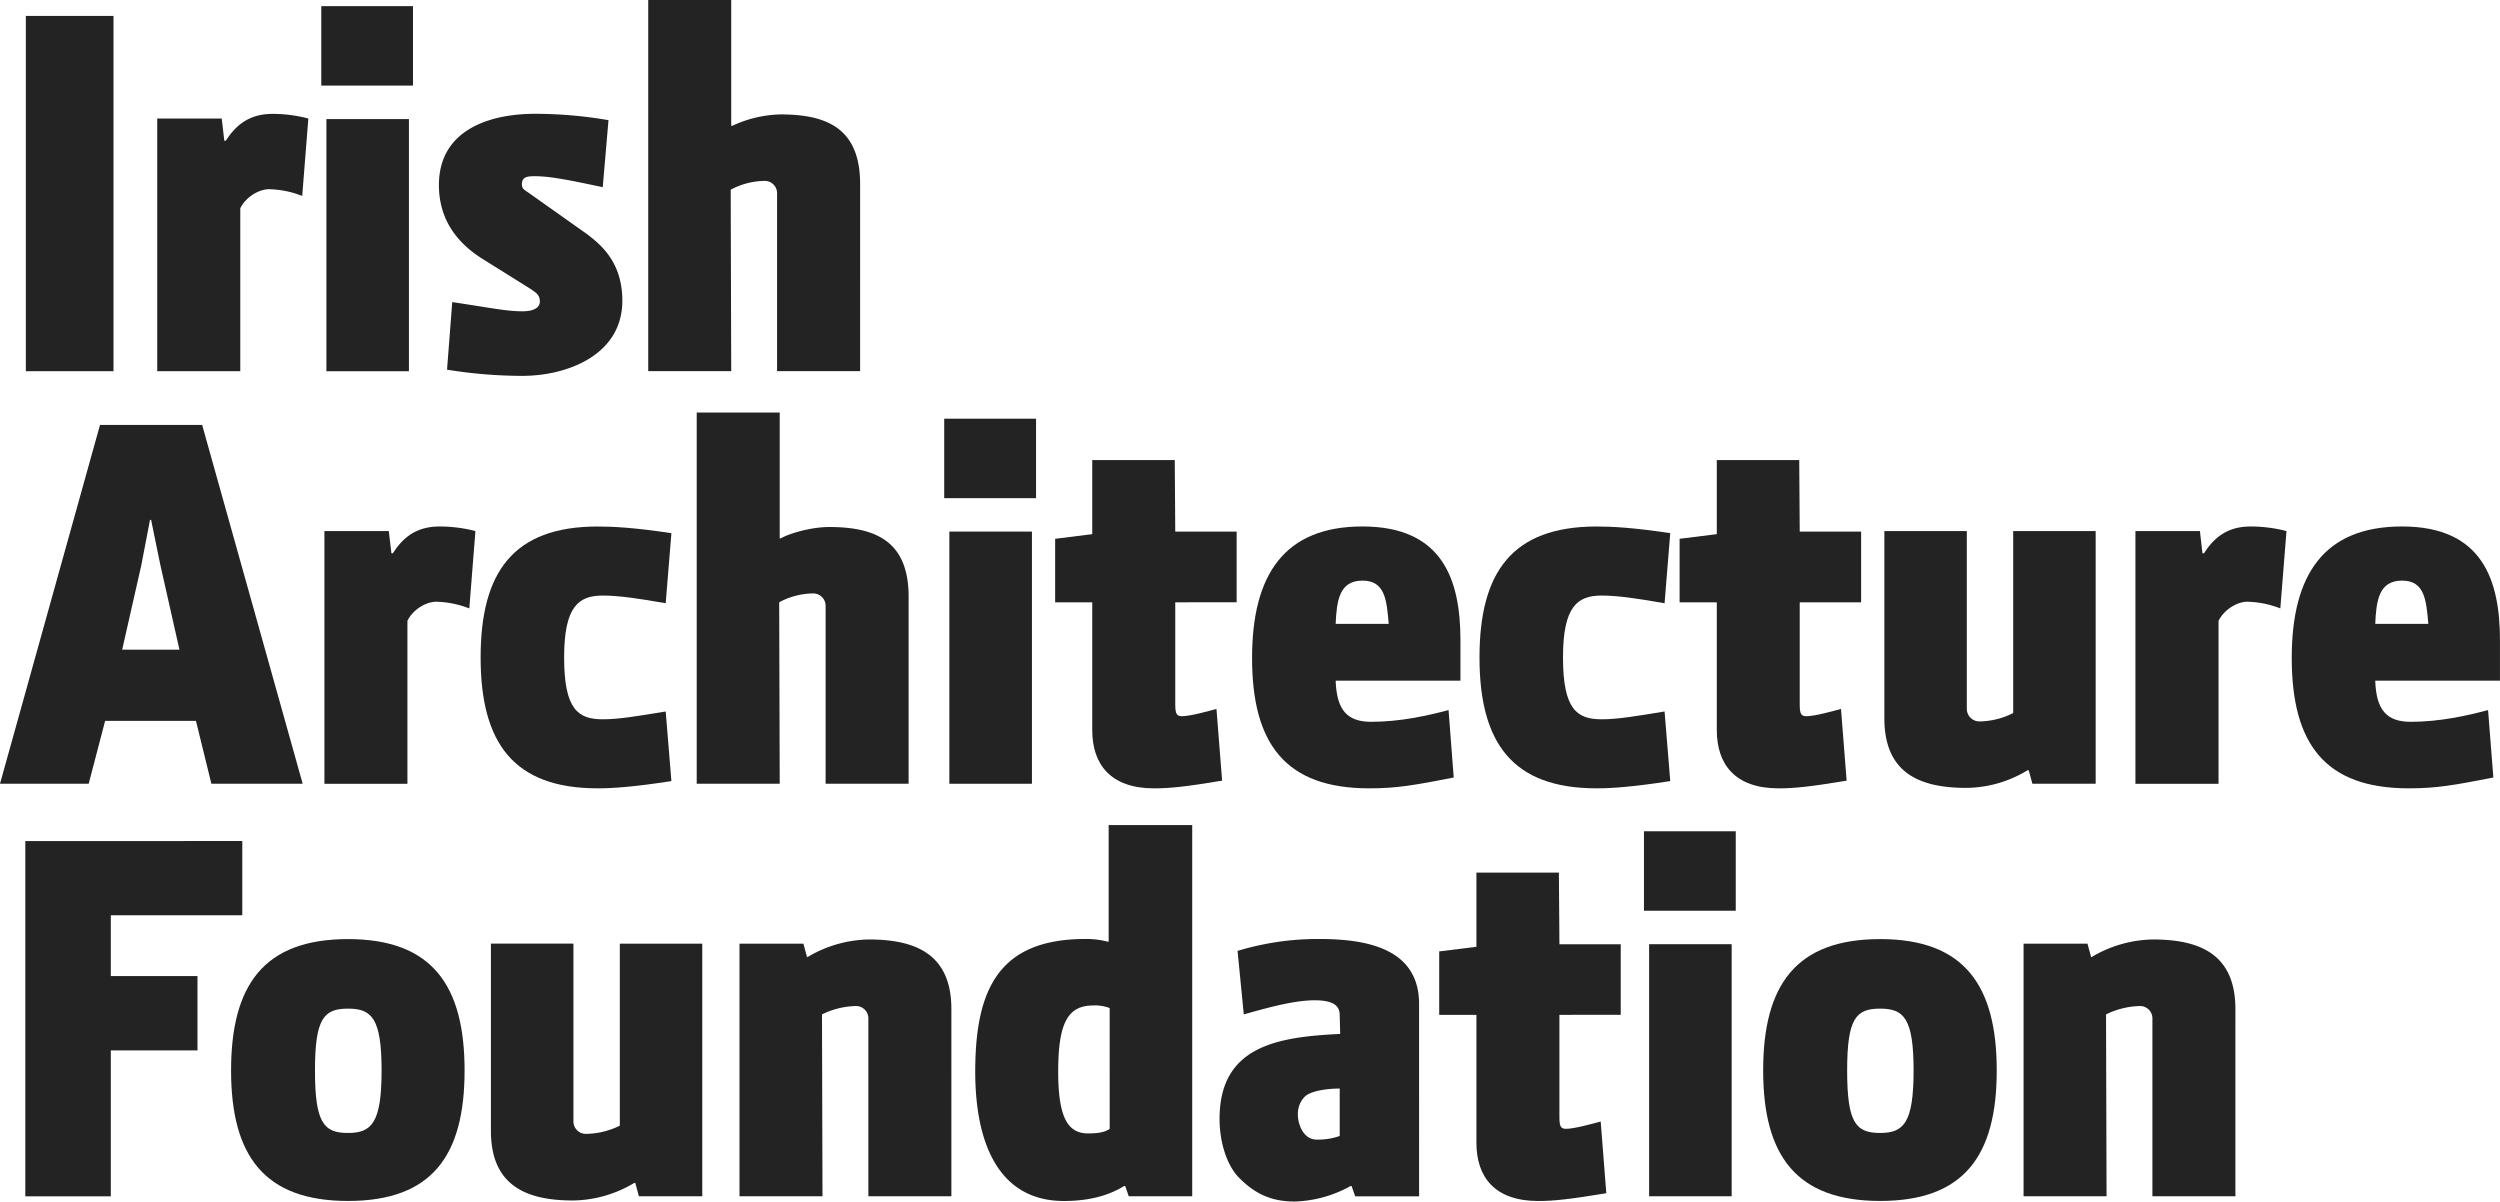
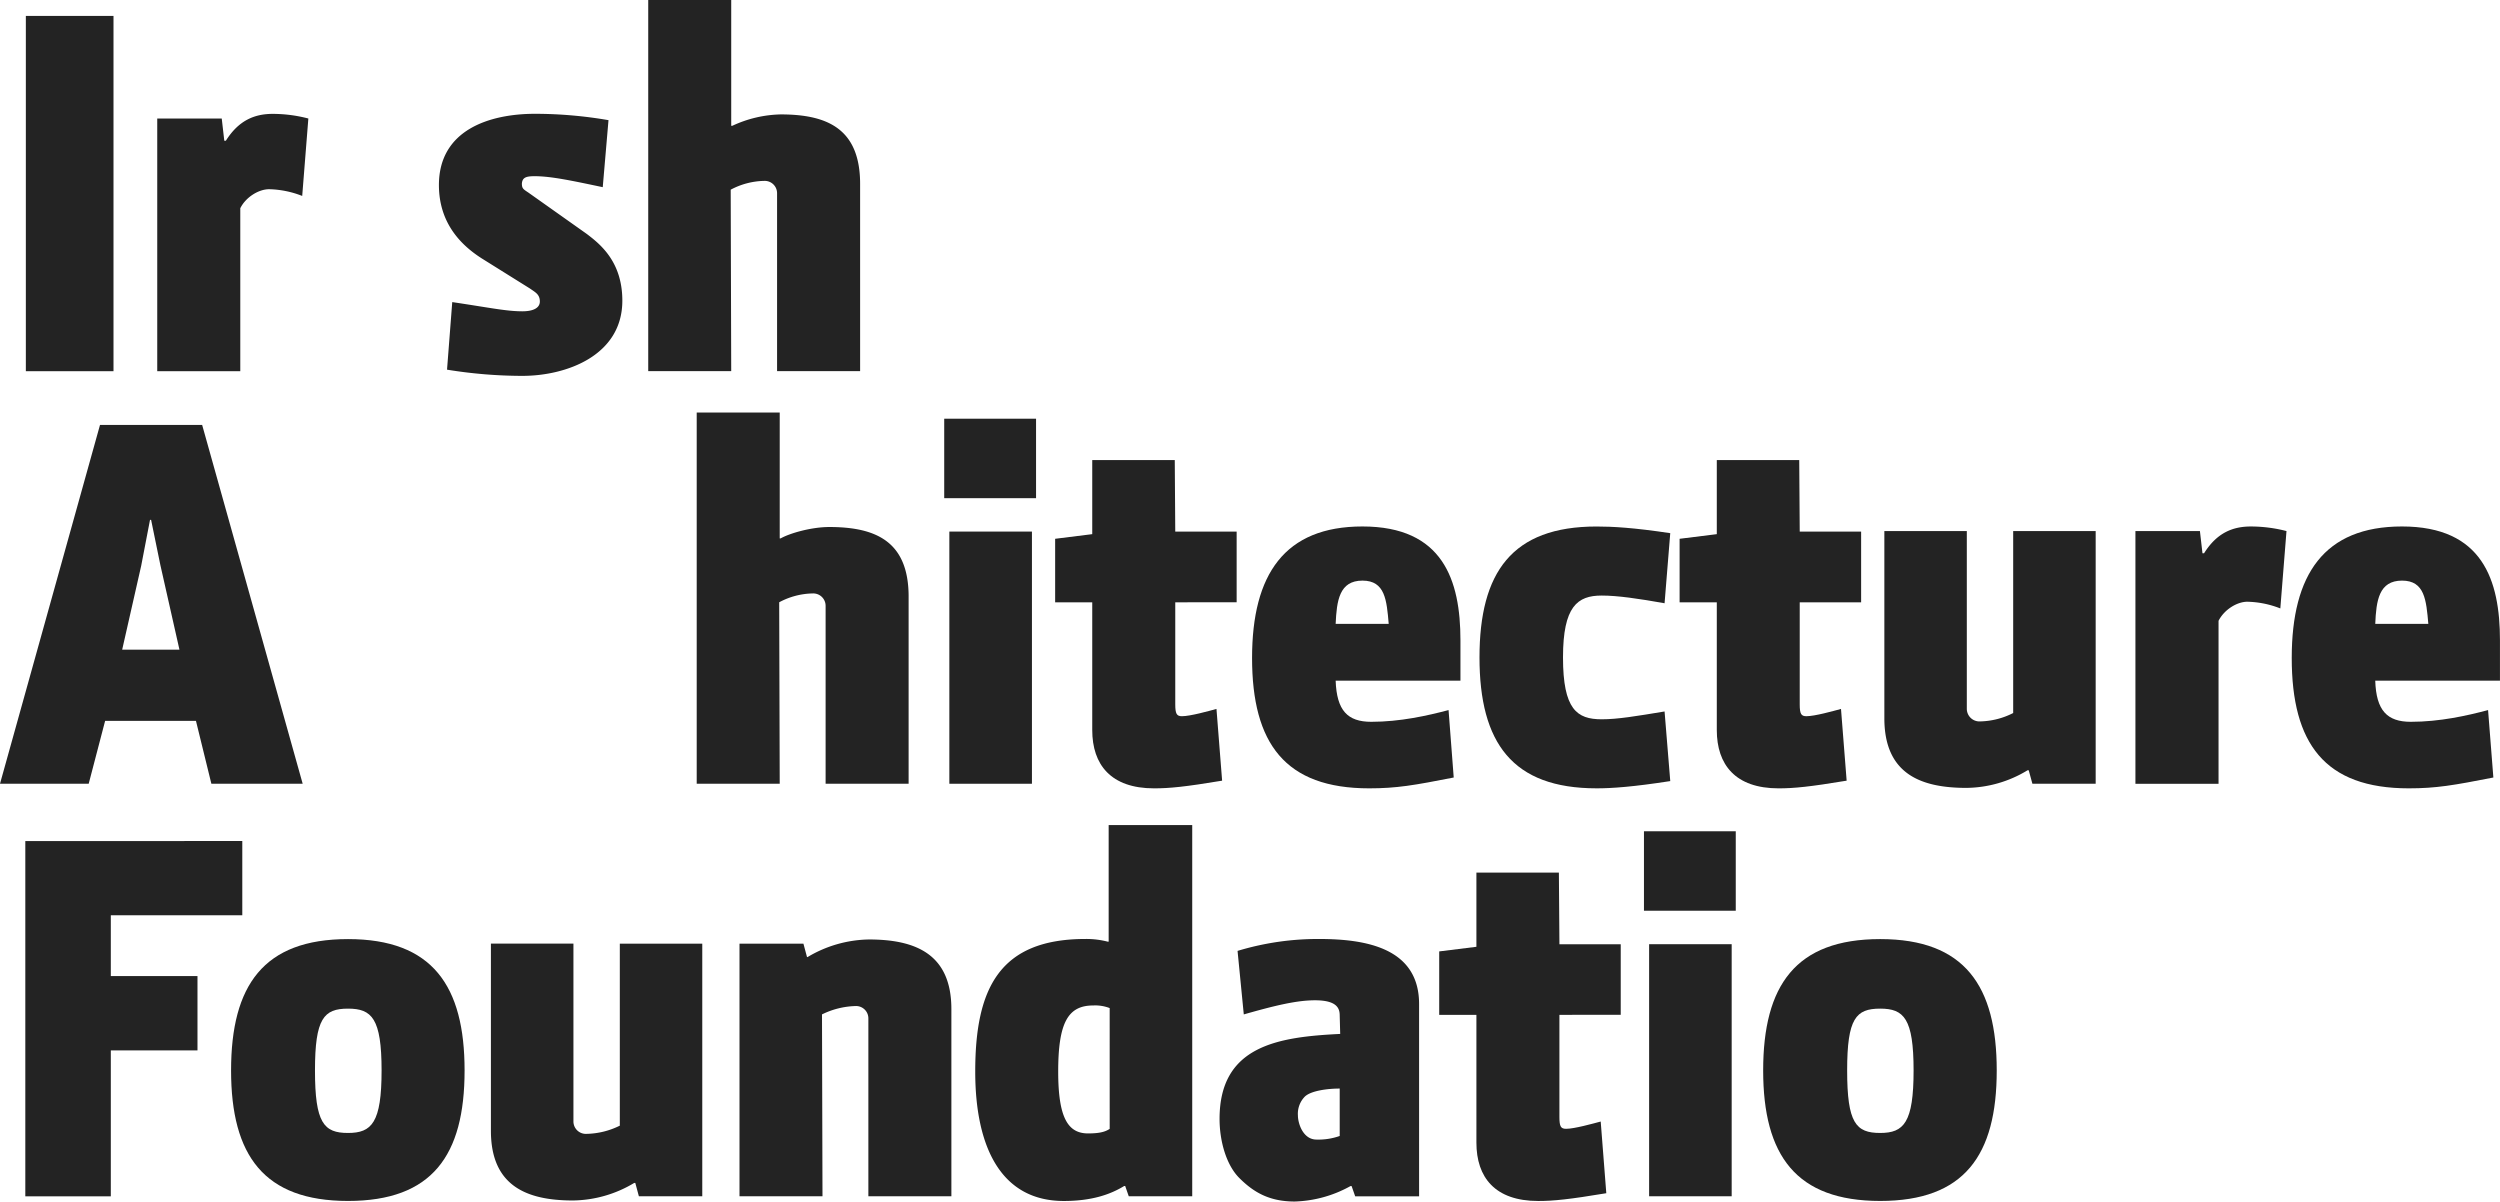
<svg xmlns="http://www.w3.org/2000/svg" width="811.934" height="390.221" viewBox="0 0 811.934 390.221">
  <g transform="translate(-1559.221 -121.463)">
    <rect width="28.467" height="115.386" transform="translate(1567.616 126.633)" fill="#232323" />
    <g transform="translate(1610.289 158.449)">
      <path d="M1619.327,157.546a31.217,31.217,0,0,0-10.732-2.184c-3.344,0-7.532,2.494-9.379,6.175v52.936h-26.972V132.4h20.949l.827,7.222h.51c4.188-6.681,9.395-8.728,15.229-8.728a46.037,46.037,0,0,1,11.563,1.506Z" transform="translate(-1572.245 -130.896)" fill="#232323" />
    </g>
-     <path d="M1587.5,158.652h26.8v81.891h-26.8Zm-1.667-36.68h29.783v25.8h-29.783Z" transform="translate(77.73 1.487)" fill="#232323" />
    <g transform="translate(1701.771 121.463)">
      <path d="M1622.689,216a153.235,153.235,0,0,1-24.478-2.015l1.694-21.945c12.39,1.847,17.577,2.992,22.784,2.992,3.333,0,5.666-.984,5.666-3.192,0-2.313-1.5-2.992-3.172-4.18l-15.77-9.853c-6.007-3.862-13.836-10.884-13.836-23.78,0-17.9,16.381-23.141,31.281-23.141a141.073,141.073,0,0,1,23.792,2.066l-1.867,21.765c-9.7-2.035-16.7-3.564-22.082-3.564-2.686,0-4.011.353-4.18,2.376,0,1.655.479,1.855,2.173,2.992l18.922,13.4c4.18,3.2,11.531,8.857,11.531,21.655,0,17.871-18.244,24.427-32.458,24.427" transform="translate(-1595.577 -93.928)" fill="#232323" />
      <path d="M1681.729,242.006h-26.971V184.244a4,4,0,0,0-4.18-4.031,24.038,24.038,0,0,0-10.881,2.854l.169,58.938h-26.952V121.463h26.952v40.859h.349a38.855,38.855,0,0,1,15.73-3.7c15.409,0,25.783,4.846,25.783,22.592Z" transform="translate(-1544.935 -121.463)" fill="#232323" />
    </g>
    <path d="M1605.082,202.374l2.862-14.891h.349l3.015,14.711,6.191,27.45h-18.6ZM1591.7,156.661,1559.22,273.193h28.807l5.336-20.42h29.5l5.007,20.42h29.653l-32.649-116.532Z" transform="translate(0 102.809)" fill="#232323" />
    <g transform="translate(1664.582 255.435)">
-       <path d="M1633.15,191.688a31.421,31.421,0,0,0-10.743-2.176c-3.341,0-7.559,2.545-9.355,6.2v52.936h-26.959V166.559h20.914l.839,7.214h.5c4.18-6.693,9.387-8.7,15.232-8.7a46.457,46.457,0,0,1,11.559,1.486Z" transform="translate(-1586.092 -128.056)" fill="#232323" />
-       <path d="M1637.043,250.107c-27.289,0-38.012-14.711-38.012-42.51,0-27.65,10.563-42.522,38.012-42.522,5.015,0,11.9.349,23.949,2.164L1659.138,190c-8.352-1.494-15.252-2.5-20.428-2.5-7.861,0-12.558,3.509-12.558,20.1,0,16.907,4.529,20.087,12.558,20.087,5.175,0,11.221-1.016,20.428-2.541l1.854,22.612c-12.049,1.866-18.934,2.352-23.949,2.352" transform="translate(-1548.299 -128.05)" fill="#232323" />
      <path d="M1685.753,276.206h-26.96V218.444a4.018,4.018,0,0,0-4.2-4.05,23.783,23.783,0,0,0-10.873,2.87l.169,58.942h-26.96V155.632h26.96v40.887h.31c3.023-1.717,10.053-3.7,15.781-3.7,15.389,0,25.772,4.858,25.772,22.612Z" transform="translate(-1496.018 -155.632)" fill="#232323" />
    </g>
    <path d="M1639.1,192.8h26.823v81.9H1639.1Zm-1.666-36.656h29.826v25.811h-29.826Z" transform="translate(228.444 101.304)" fill="#232323" />
    <g transform="translate(1901.907 270.883)">
      <path d="M1685.629,205.764v33.143c0,3.172.51,3.85,2.184,3.85,2.662,0,8.689-1.674,11.2-2.364l1.835,23.3c-12.049,2-17.067,2.494-22.094,2.494-14.072,0-20.086-7.72-20.086-18.93V205.764h-12.049V185.136l12.049-1.506V159.572h26.8l.16,23.227h19.938v22.964Z" transform="translate(-1646.621 -159.572)" fill="#232323" />
      <path d="M1698.787,182.656c-7.54,0-8.367,6.532-8.708,14.045h17.229c-.658-7.693-1.149-14.045-8.52-14.045m-8.708,32.5c.341,9.7,3.862,13.358,11.563,13.358,9.355,0,18.224-1.988,25.105-3.811l1.674,21.9c-12.876,2.533-18.569,3.521-27.458,3.521-27.281,0-38.032-14.55-38.032-42.341,0-27.172,10.57-42.71,35.856-42.71,26.132,0,31.822,17.4,31.822,36.993v13.088Z" transform="translate(-1598.981 -143.51)" fill="#232323" />
      <path d="M1719.782,250.107c-27.281,0-38.013-14.711-38.013-42.51,0-27.65,10.555-42.522,38.013-42.522,5.019,0,11.919.349,23.941,2.164L1741.877,190c-8.379-1.494-15.24-2.5-20.427-2.5-7.869,0-12.559,3.509-12.559,20.1,0,16.907,4.529,20.087,12.559,20.087,5.187,0,11.221-1.016,20.427-2.541l1.847,22.612c-12.022,1.866-18.922,2.352-23.941,2.352" transform="translate(-1543.955 -143.499)" fill="#232323" />
      <path d="M1737.358,205.764v33.143c0,3.172.506,3.85,2.172,3.85,2.694,0,8.72-1.674,11.233-2.364l1.835,23.3c-12.061,2-17.095,2.494-22.094,2.494-14.084,0-20.078-7.72-20.078-18.93V205.764h-12.08V185.136l12.08-1.506V159.572H1737.2l.161,23.227H1757.3v22.964Z" transform="translate(-1495.542 -159.572)" fill="#232323" />
      <path d="M1763.384,247.524l-1.2-4.391h-.361a38.812,38.812,0,0,1-19.9,5.728c-15.26,0-26.623-4.858-26.623-22.616V165.452h26.783v57.762a4.1,4.1,0,0,0,4.356,4.058,24.721,24.721,0,0,0,10.7-2.721v-59.1h26.791v82.072Z" transform="translate(-1445.998 -142.397)" fill="#232323" />
      <path d="M1783.161,191.688a30.92,30.92,0,0,0-10.723-2.176c-3.309,0-7.509,2.545-9.343,6.2v52.936H1736.1V166.559h20.945l.828,7.214h.517c4.192-6.693,9.367-8.7,15.221-8.7a46.467,46.467,0,0,1,11.55,1.486Z" transform="translate(-1385.256 -143.504)" fill="#232323" />
      <path d="M1784.869,182.656c-7.54,0-8.387,6.532-8.7,14.045h17.236c-.678-7.693-1.157-14.045-8.54-14.045m-8.7,32.5c.31,9.7,3.87,13.358,11.551,13.358,9.375,0,18.263-1.988,25.093-3.811l1.718,21.9c-12.9,2.533-18.6,3.521-27.47,3.521-27.312,0-38.012-14.55-38.012-42.341,0-27.172,10.543-42.71,35.817-42.71,26.133,0,31.81,17.4,31.81,36.993v13.088Z" transform="translate(-1347.434 -143.51)" fill="#232323" />
    </g>
    <path d="M1561.317,191.128V306.514h27.769V259.125h28.148V234.976h-28.148v-19.75h42.7v-24.1Z" transform="translate(6.125 203.482)" fill="#232323" />
    <g transform="translate(1634.269 389.431)">
      <path d="M1616.342,221.834c-7.857,0-10.731,3.172-10.731,20.079,0,17.075,2.874,20.3,10.731,20.3,7.732,0,10.9-3.352,10.9-20.3,0-16.907-3.172-20.079-10.9-20.079m0,62.459c-27.269,0-37.981-14.742-37.981-42.381,0-27.619,10.531-42.663,37.981-42.663s37.856,15.221,37.856,42.663c0,27.638-10.535,42.381-37.856,42.381" transform="translate(-1578.361 -162.225)" fill="#232323" />
      <path d="M1647.938,281.679l-1.165-4.34h-.349a39.367,39.367,0,0,1-19.922,5.7c-15.221,0-26.619-4.885-26.619-22.619v-60.8h26.8v57.762a4.039,4.039,0,0,0,4.34,4.019,25.378,25.378,0,0,0,10.724-2.662V199.627h26.779v82.052Z" transform="translate(-1515.495 -161.124)" fill="#232323" />
      <path d="M1689.29,282.69h-26.964V224.927a4,4,0,0,0-4.168-4.023,26.234,26.234,0,0,0-10.893,2.713l.161,59.072h-26.952V200.638h20.758L1642.4,205h.177a39.961,39.961,0,0,1,19.909-5.717c15.421,0,26.8,4.9,26.8,22.612Z" transform="translate(-1455.351 -162.135)" fill="#232323" />
      <path d="M1683.661,249.236a13.02,13.02,0,0,0-5.348-.847c-8.179,0-11.37,5.556-11.37,21.455,0,15.091,3.191,20.1,9.7,20.1,3.529,0,5.525-.459,7.022-1.486Zm6.2,61.126-1.157-3.333h-.349c-4.34,2.662-10.375,4.858-19.581,4.858-20.259,0-28.775-17.267-28.775-42.043,0-26.952,7.83-43.051,35.8-43.051a27.851,27.851,0,0,1,7.215.87h.318V189.807h27.14V310.362Z" transform="translate(-1398.316 -189.807)" fill="#232323" />
      <path d="M1687.882,250.483a7.952,7.952,0,0,0-2.2,6.034c0,2.682,1.694,7.869,6.034,7.869a20.7,20.7,0,0,0,7.54-1.168v-15.4c-3.851,0-9.387.678-11.378,2.666m37.161,32.328h-20.757l-1.165-3.333h-.341a39.522,39.522,0,0,1-18.094,5.027c-7.7,0-12.9-2.533-17.911-7.52-4.34-4.231-6.536-12.08-6.536-19.31,0-23.749,18.914-26.615,39.181-27.6l-.161-6.046c0-2.345-1.016-4.878-8.03-4.878-6.191,0-13.562,1.874-23.121,4.587l-2.023-20.628a89.832,89.832,0,0,1,26.481-3.87c15.4,0,32.476,3.011,32.476,21.137Z" transform="translate(-1339.203 -162.252)" fill="#232323" />
      <path d="M1717.473,239.935v33.143c0,3.184.47,3.87,2.188,3.87,2.662,0,8.7-1.694,11.222-2.36l1.815,23.278c-12.041,2-17.1,2.525-22.105,2.525-14.084,0-20.079-7.712-20.079-18.942V239.935h-12.081v-20.6l12.081-1.5v-24.1H1717.3l.177,23.27h19.91v22.921Z" transform="translate(-1286.064 -178.31)" fill="#232323" />
    </g>
    <path d="M1697.067,308.861h26.815V226.989h-26.815Zm-1.674-92.732h29.814V190.321h-29.814Z" transform="translate(397.743 201.125)" fill="#232323" />
    <g transform="translate(2131.851 426.455)">
      <path d="M1743.28,221.834c-7.9,0-10.736,3.172-10.736,20.079,0,17.075,2.835,20.3,10.736,20.3,7.681,0,10.841-3.352,10.841-20.3,0-16.907-3.16-20.079-10.841-20.079m0,62.459c-27.3,0-38.013-14.742-38.013-42.381,0-27.619,10.531-42.663,38.013-42.663,27.45,0,37.844,15.221,37.844,42.663,0,27.638-10.574,42.381-37.844,42.381" transform="translate(-1705.267 -199.25)" fill="#232323" />
-       <path d="M1795.632,282.69H1768.68V224.927a3.989,3.989,0,0,0-4.16-4.023,26.285,26.285,0,0,0-10.9,2.713l.169,59.072h-26.952V200.638h20.757l1.177,4.36h.161a39.989,39.989,0,0,1,19.91-5.717c15.4,0,26.791,4.9,26.791,22.612Z" transform="translate(-1642.264 -199.159)" fill="#232323" />
    </g>
  </g>
</svg>